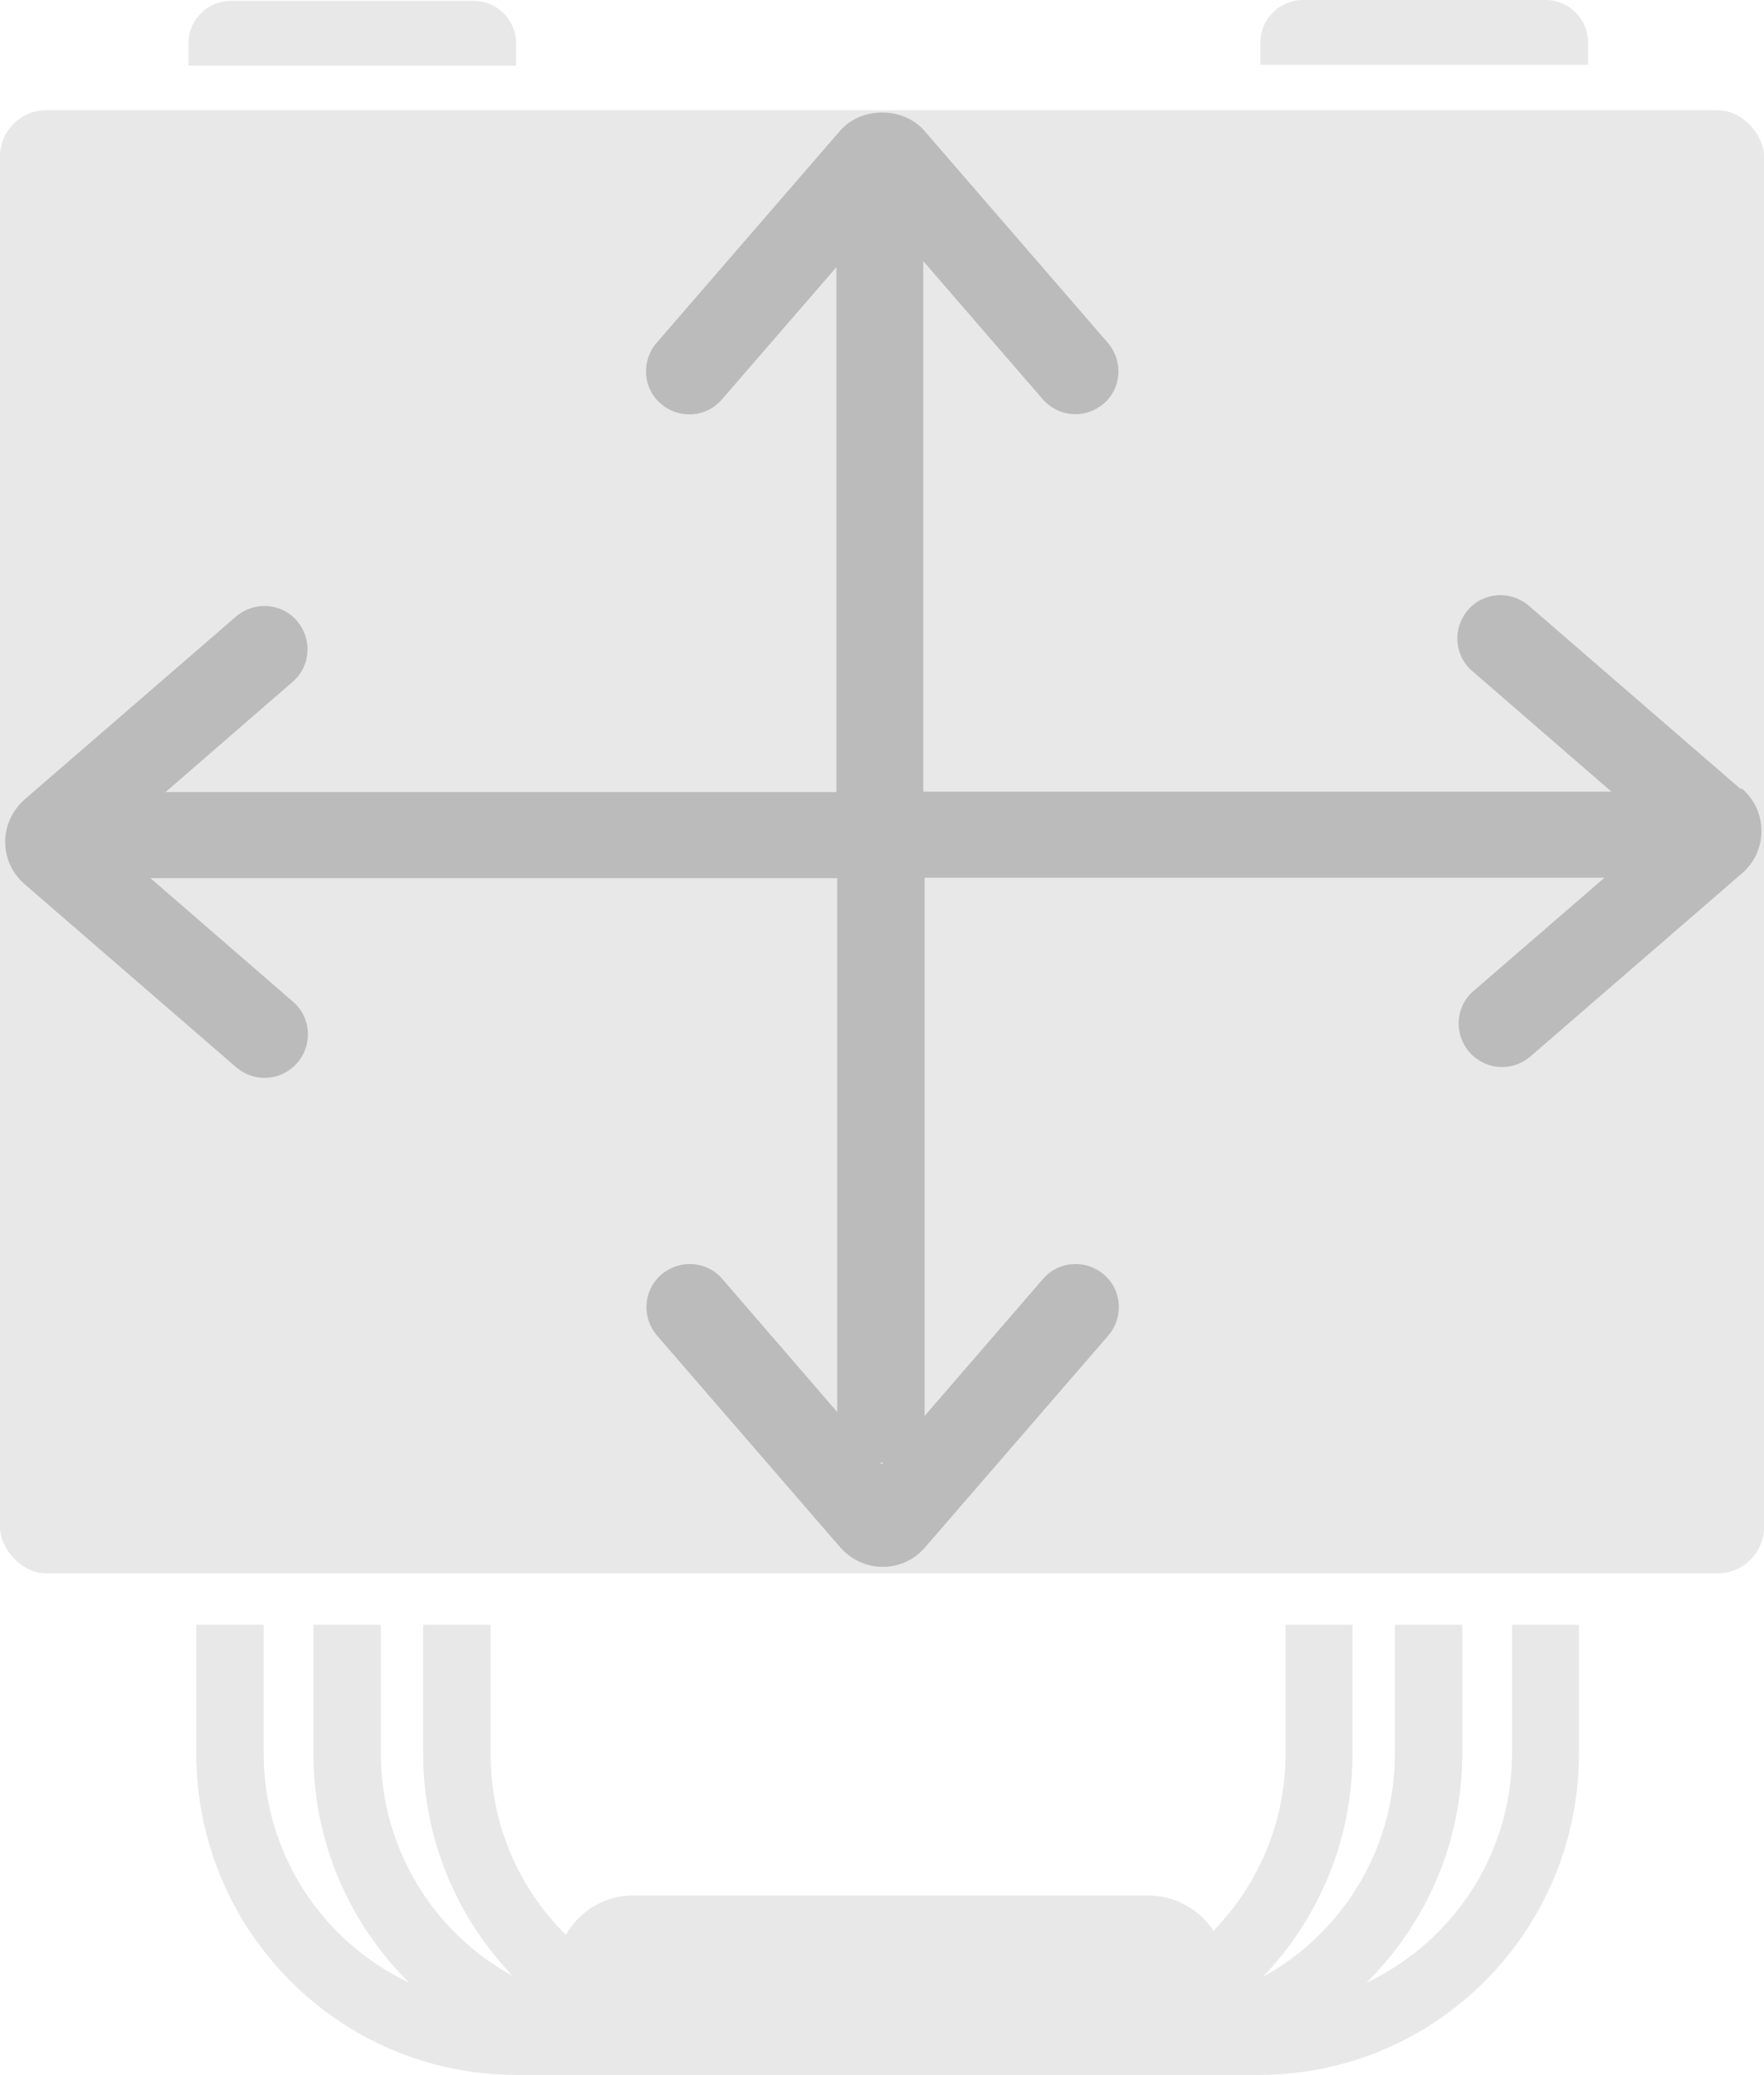
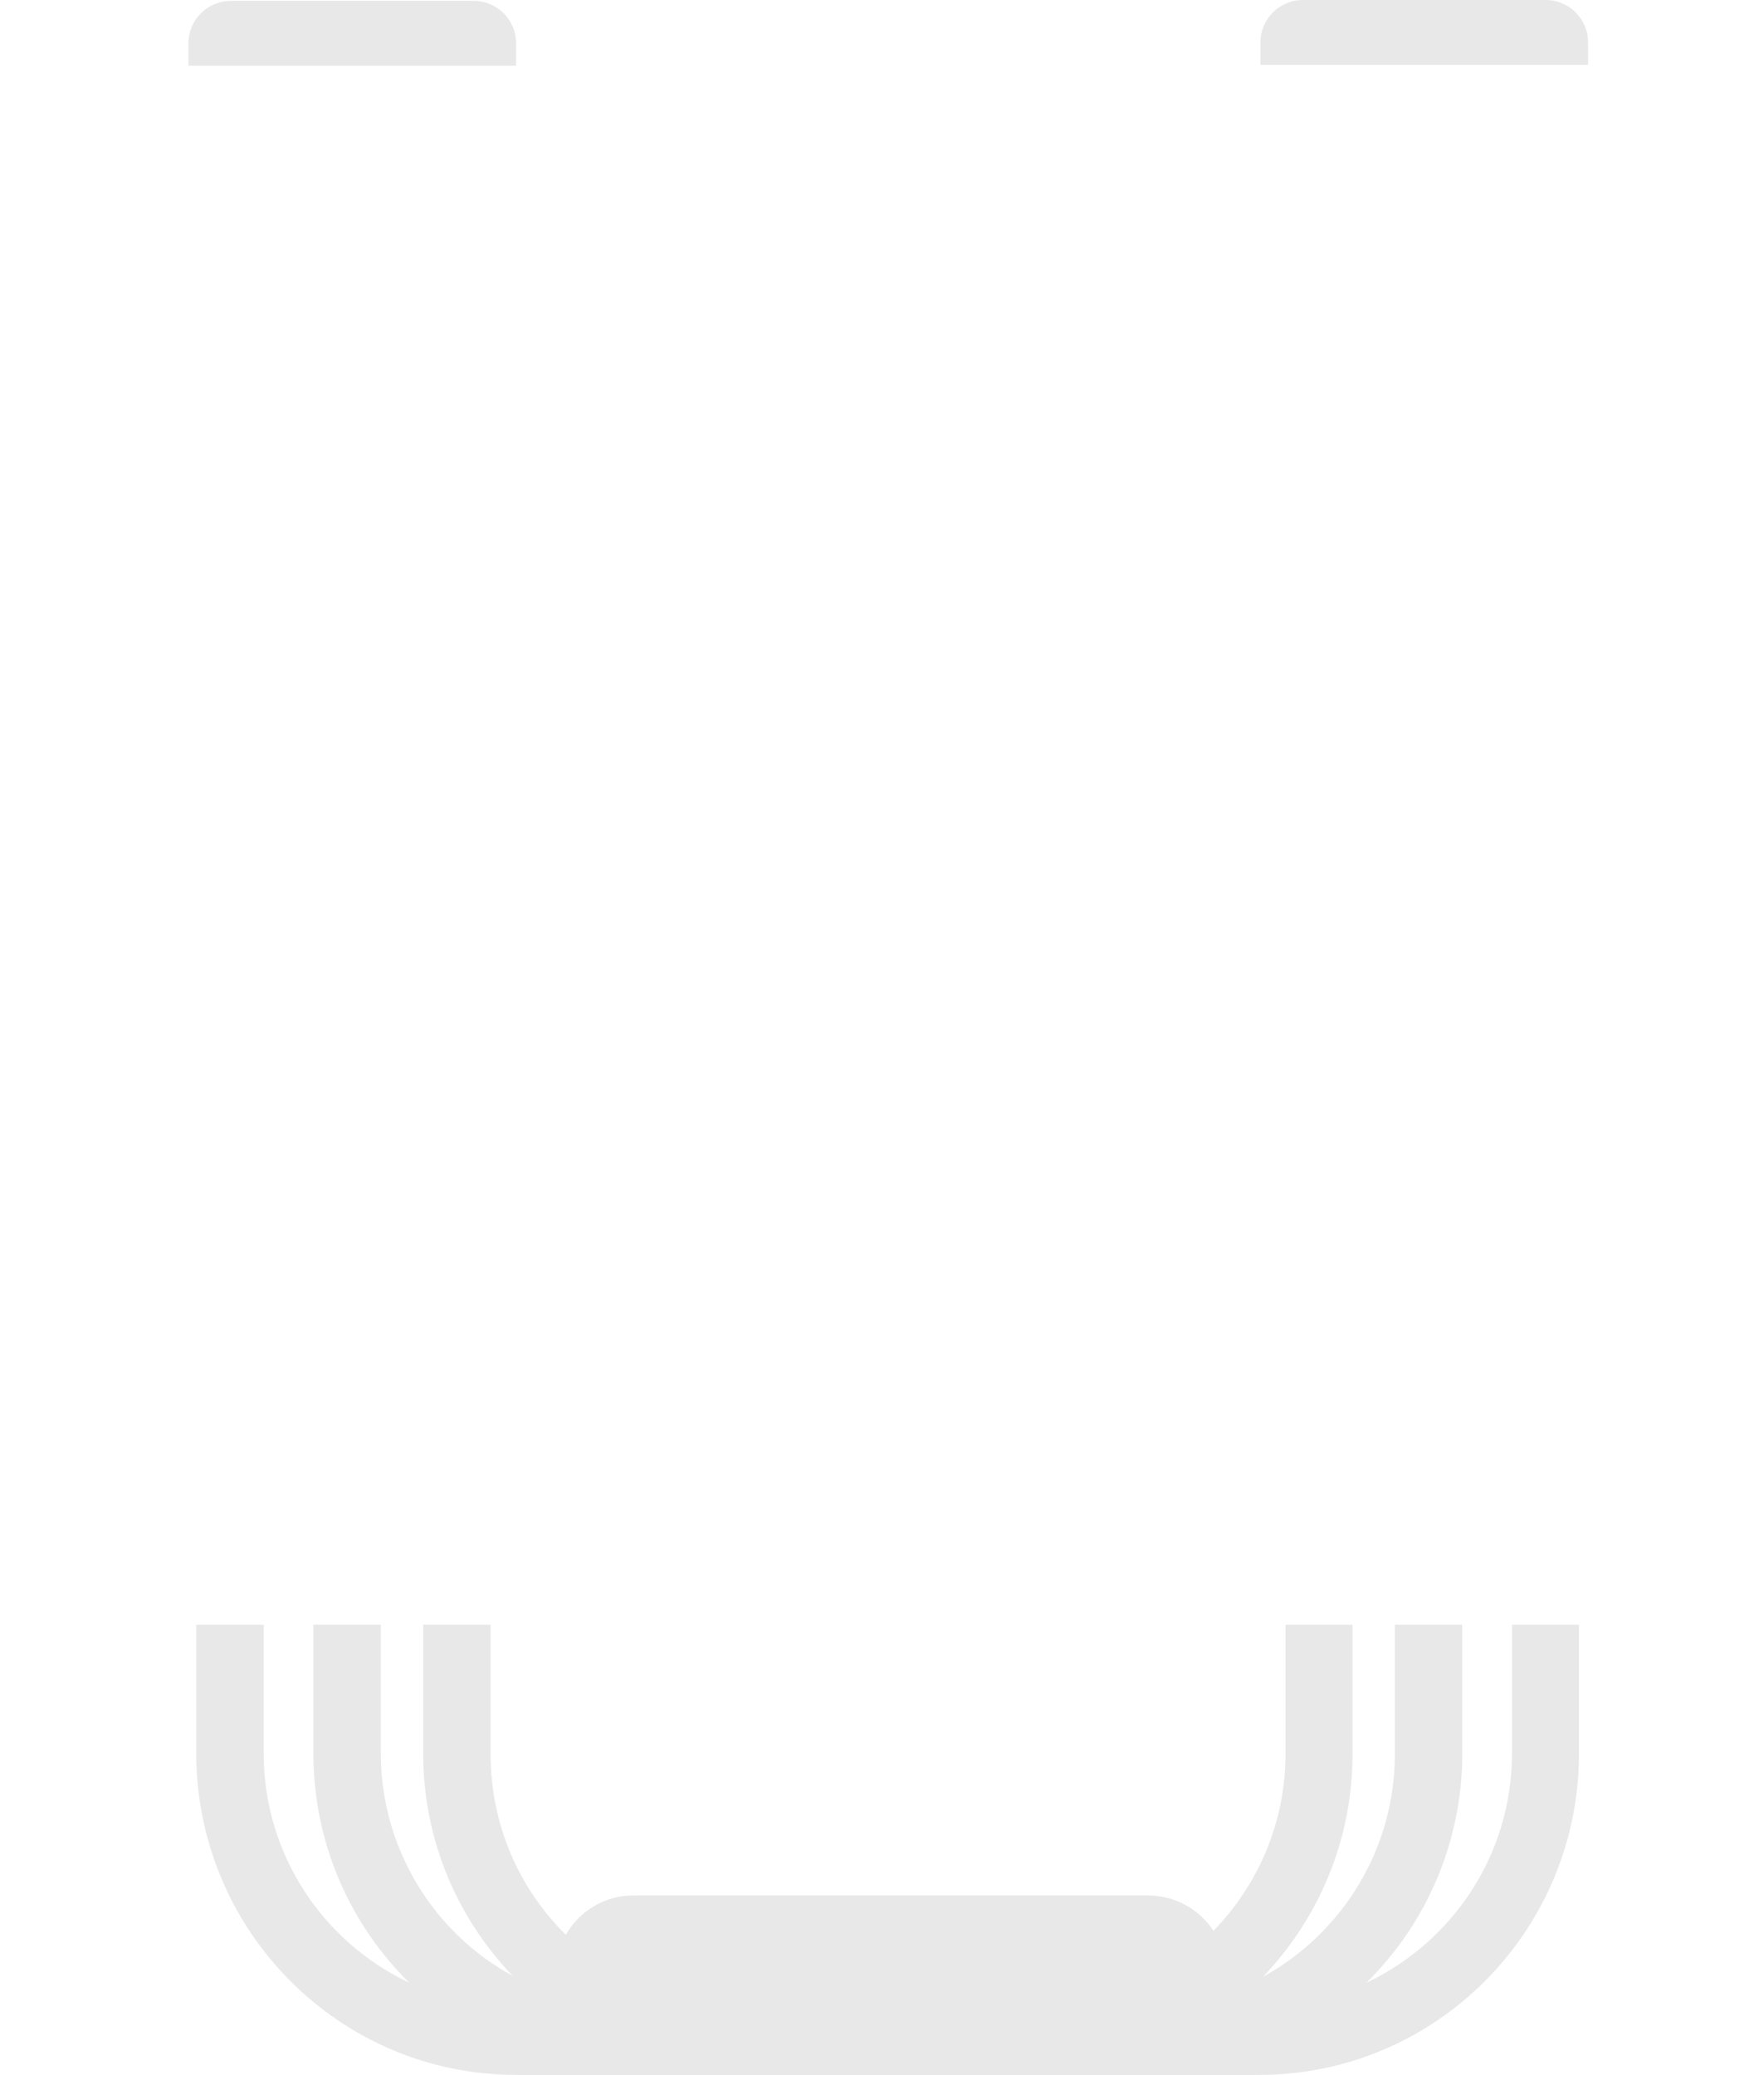
<svg xmlns="http://www.w3.org/2000/svg" id="Ebene_2" data-name="Ebene 2" viewBox="0 0 40.81 47.99">
  <defs>
    <style>
      .cls-1 {
        fill: #bbbbbc;
      }

      .cls-2 {
        fill: #e8e8e8;
      }
    </style>
  </defs>
  <g id="heatsink_measurements" data-name="heatsink measurements">
    <g>
      <path class="cls-2" d="M5.33.02h5.63c.54,0,.98.44.98.98v.52h-7.58v-.52C4.36.46,4.8.02,5.34.02h-.01Z" />
      <path class="cls-2" d="M30.13,0h5.63c.54,0,.98.44.98.98v.52h-7.58v-.52c0-.54.44-.98.98-.98h-.01Z" />
-       <rect class="cls-2" y="2.55" width="40.81" height="33.84" rx="1.07" ry="1.07" />
      <path class="cls-2" d="M34.98,37.58v2.97c0,2.35-1.38,4.37-3.37,5.31,1.37-1.35,2.22-3.23,2.22-5.31v-2.97h-1.56v2.99c0,2.22-1.24,4.16-3.05,5.15,1.28-1.34,2.07-3.15,2.07-5.15v-2.99h-1.55v2.99c0,1.59-.64,3.03-1.66,4.08h-.01c-.33-.49-.88-.81-1.52-.81h-11.9c-.67,0-1.25.37-1.56.91-1.08-1.07-1.74-2.54-1.74-4.18v-2.99h-1.56v2.97c0,2.01.79,3.81,2.07,5.15-1.82-.99-3.05-2.94-3.05-5.15v-2.97h-1.56v2.97c0,2.08.85,3.96,2.22,5.31-1.99-.94-3.37-2.96-3.37-5.31v-2.97h-1.56v2.97c0,4.1,3.31,7.44,7.4,7.44h17.19c4.09,0,7.4-3.33,7.4-7.44v-2.97h-1.55Z" />
-       <path class="cls-1" d="M40.27,18.25l-4.9-4.24c-.42-.36-1.05-.32-1.41.1-.36.42-.32,1.05.1,1.41l3.22,2.79h-15.92V6.04l2.76,3.19c.2.23.48.35.76.35.23,0,.46-.08.65-.24.42-.36.46-.99.1-1.41l-4.24-4.9c-.49-.57-1.47-.57-1.96,0l-4.24,4.9c-.36.42-.32,1.05.1,1.41.42.36,1.05.32,1.41-.1l2.65-3.06v12.14H3.83l2.94-2.55c.42-.36.46-.99.1-1.41-.36-.42-.99-.46-1.41-.1L.57,18.49c-.28.25-.45.6-.45.98s.16.73.45.98l4.9,4.24c.19.16.42.24.65.24.28,0,.56-.12.76-.35.36-.42.32-1.05-.1-1.41l-3.3-2.86h15.89v12.35l-2.66-3.08c-.36-.42-.99-.46-1.41-.1-.42.36-.46.99-.1,1.41l4.24,4.9c.25.28.6.45.98.45s.73-.16.98-.45l4.24-4.9c.36-.42.32-1.05-.1-1.41-.42-.36-1.05-.32-1.41.1l-2.74,3.17v-12.45h15.73l-3.03,2.62c-.42.36-.46.99-.1,1.41.2.23.48.35.76.35.23,0,.46-.08.65-.24l4.9-4.24c.29-.25.45-.6.45-.98,0-.38-.16-.73-.45-.98ZM20.4,33.87l-.04-.04h.08l-.04.04Z" />
    </g>
  </g>
</svg>